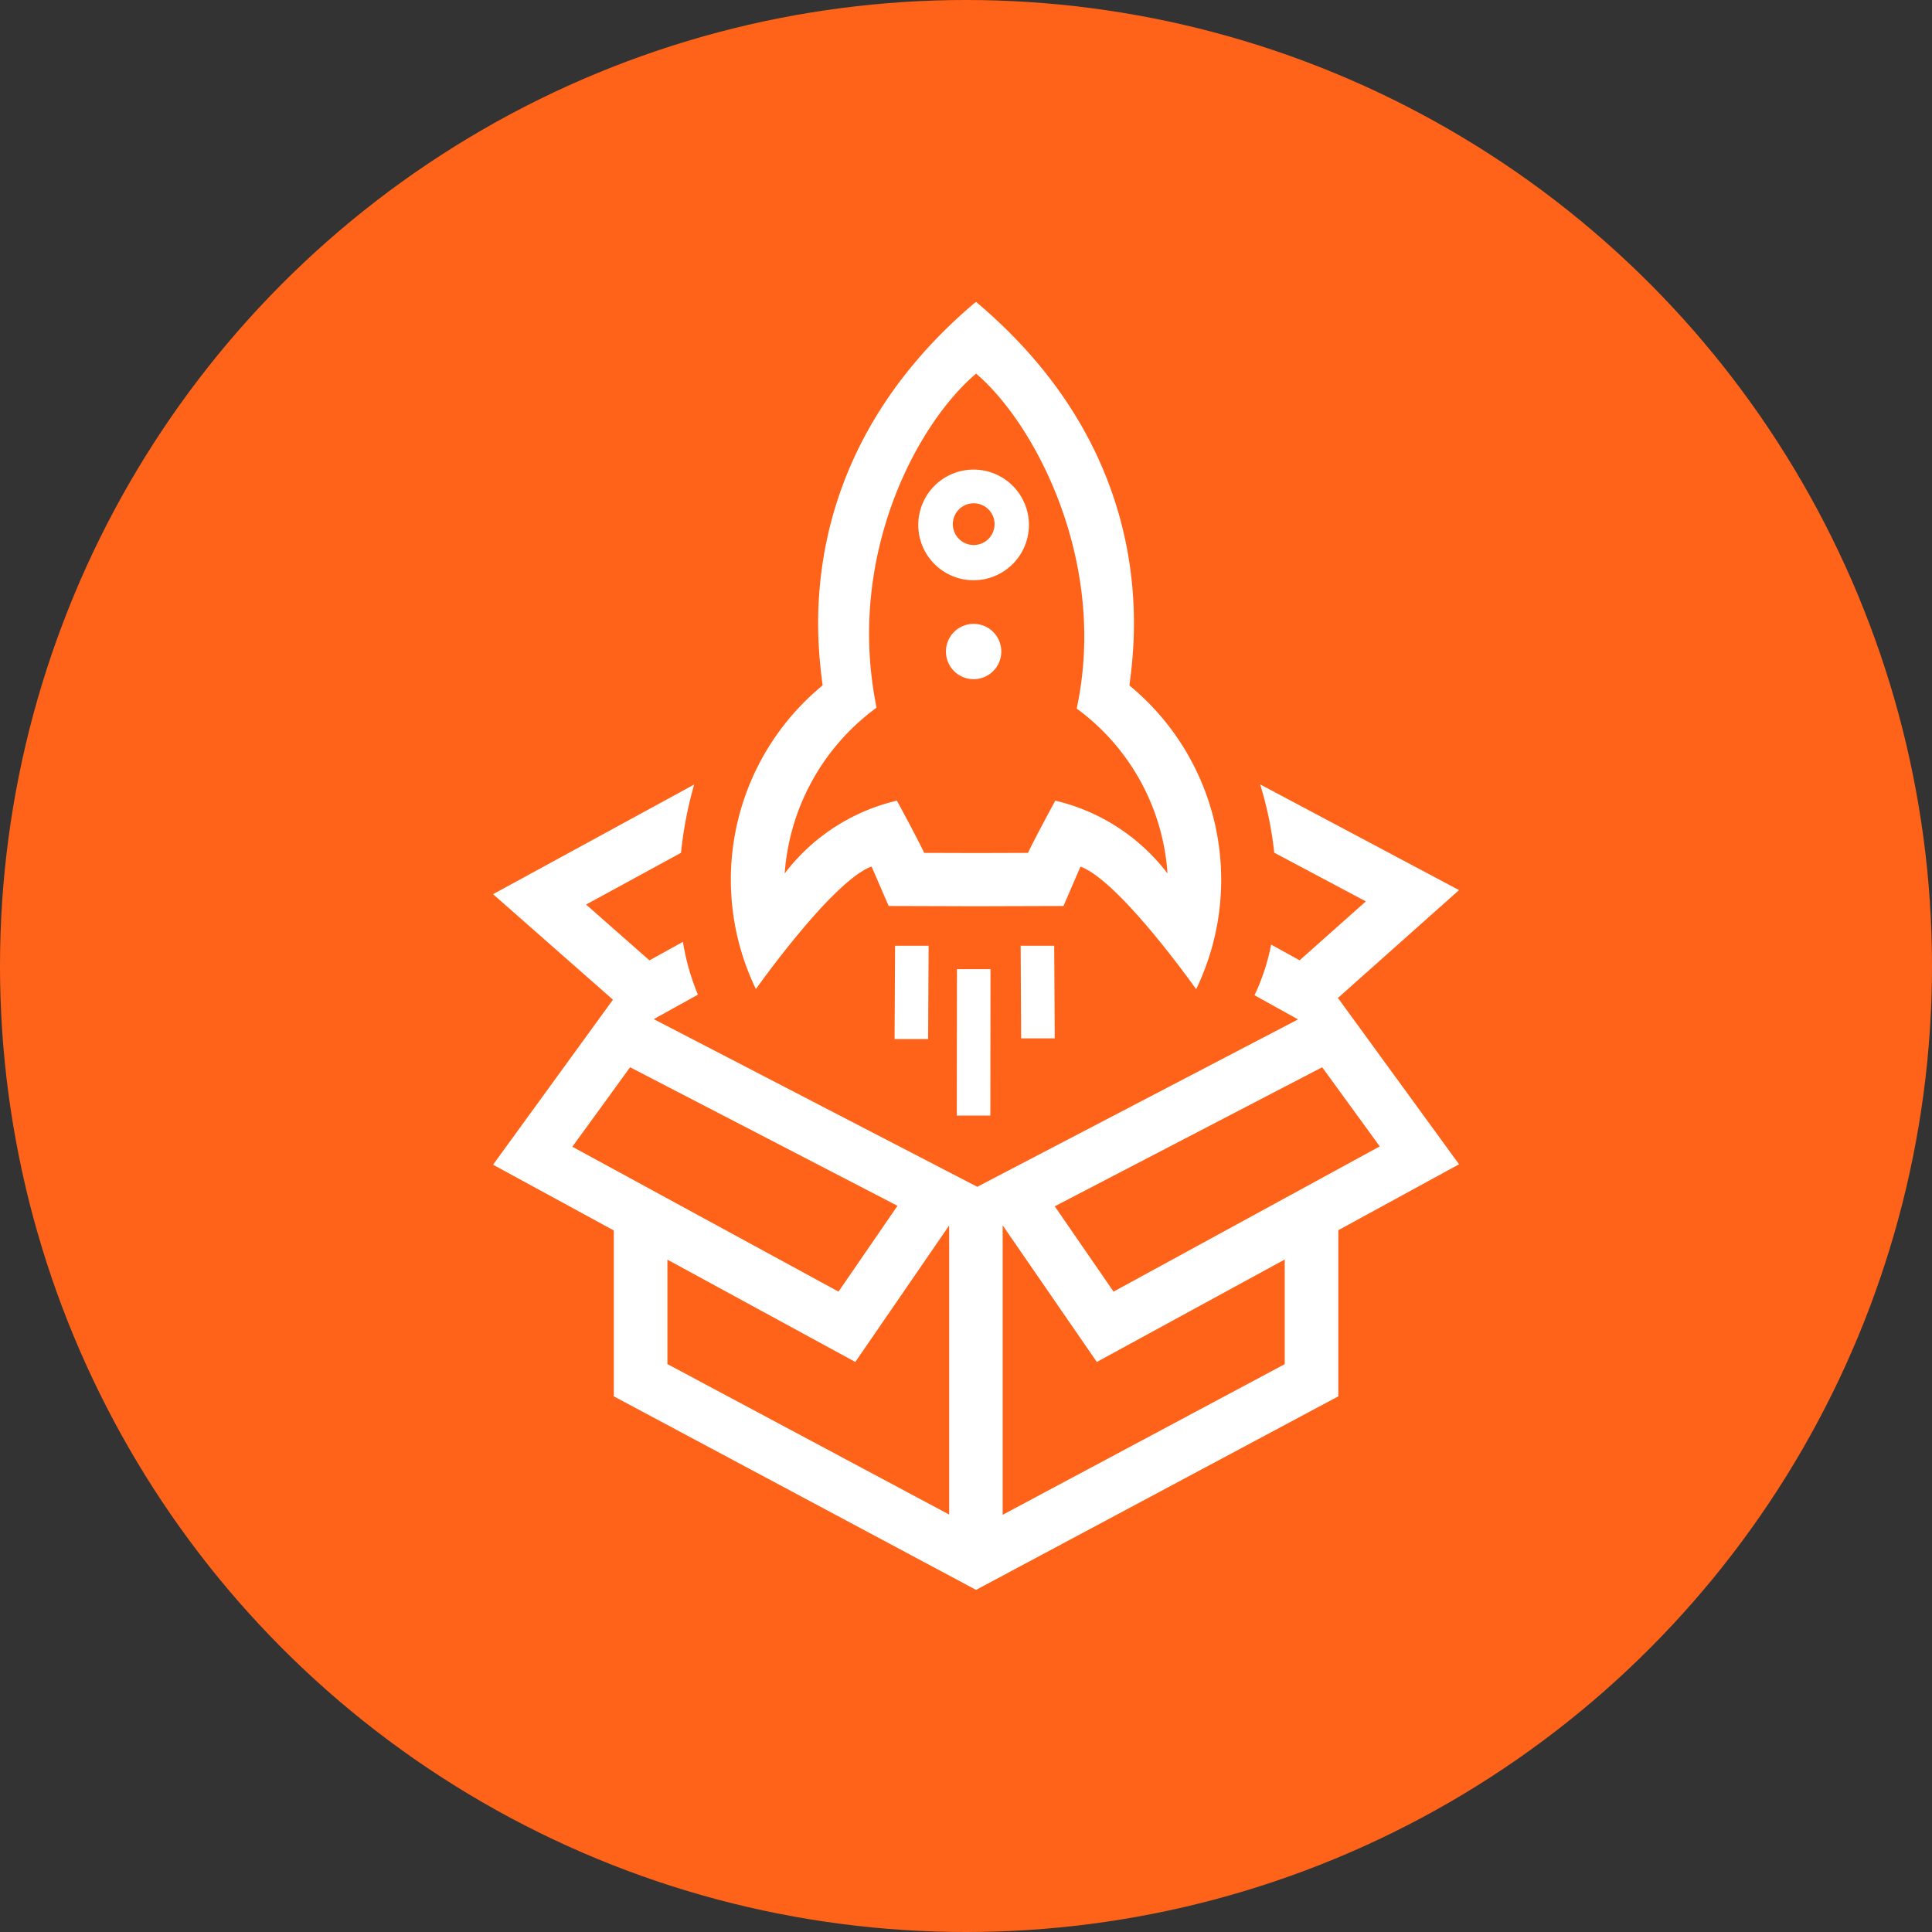
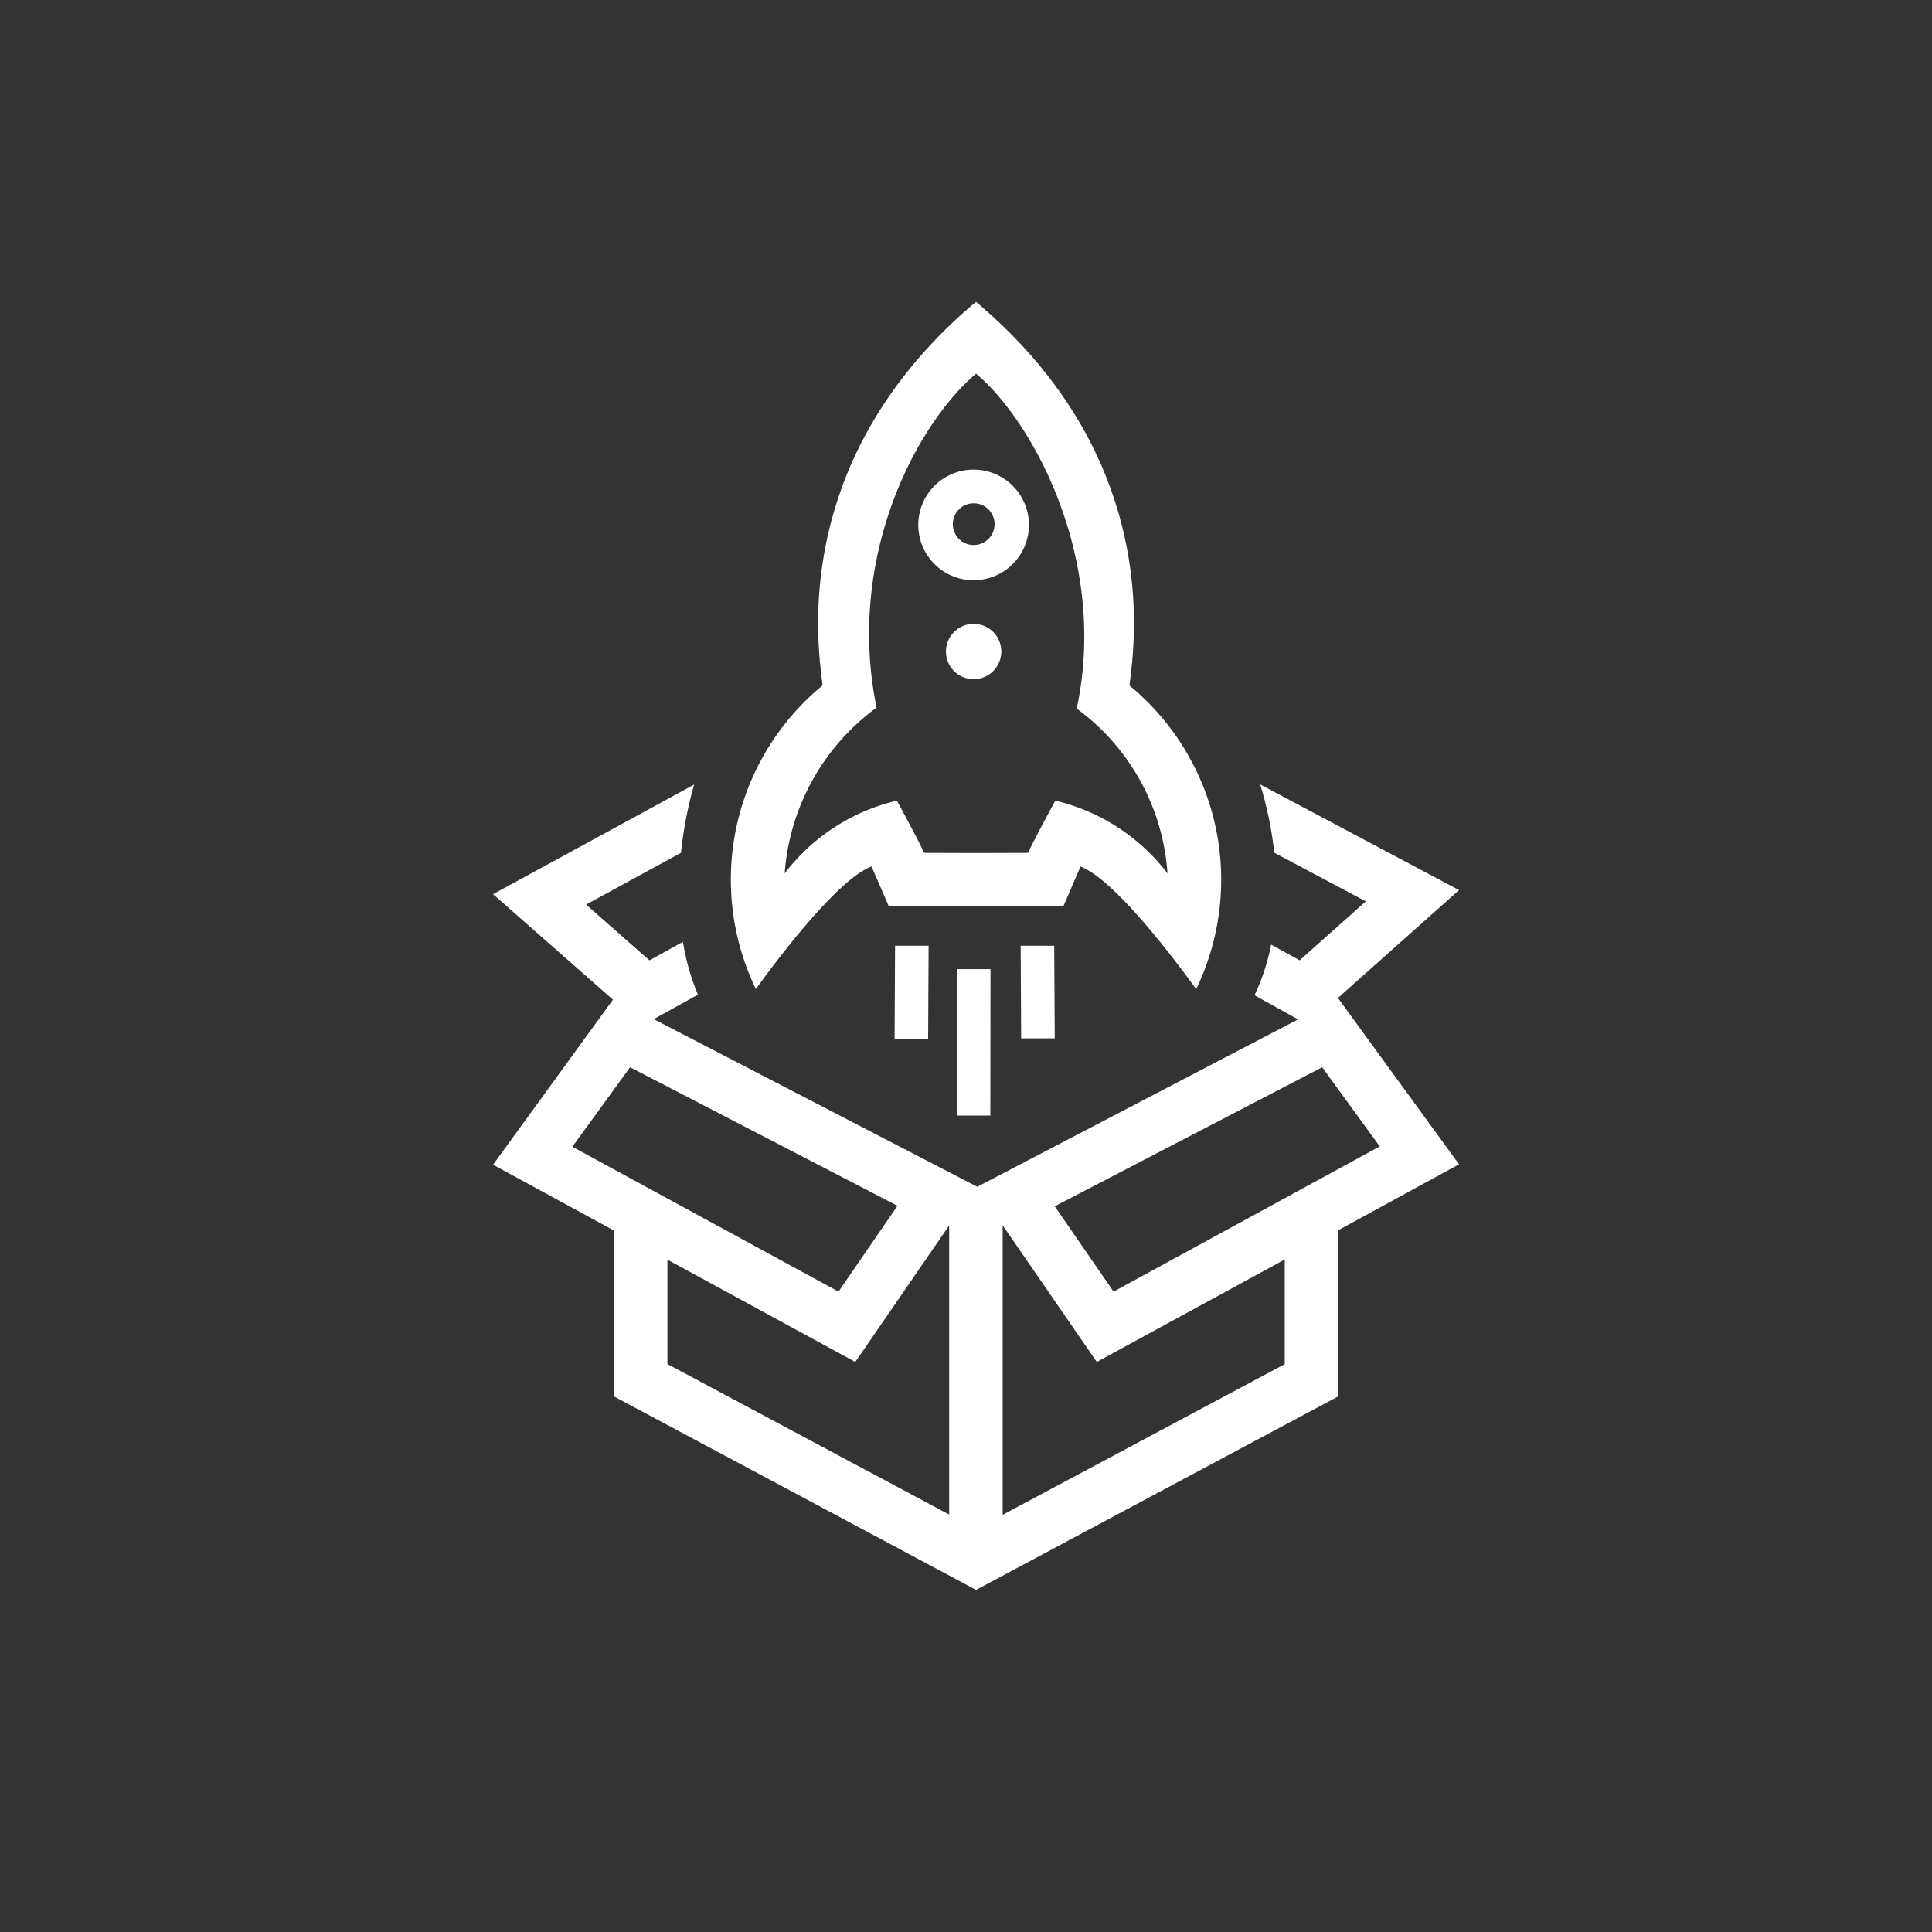
<svg xmlns="http://www.w3.org/2000/svg" width="96" height="96" viewBox="0 0 96 96">
  <rect x="0" y="0" width="96" height="96" fill="#333333" stroke="none" />
  <defs>
    <style>.a{fill:#ff6319;}.b{fill:#fff;fill-rule:evenodd;}</style>
  </defs>
  <g transform="translate(-492.5 -783)">
-     <circle class="a" cx="48" cy="48" r="48" transform="translate(492.5 783)" />
    <path class="b" d="M711.117,395.976,721,401.229l-6.029,5.368.029.016,6,8.24-6,3.275v8.256L697,436l-18-9.616v-8.243l-6-3.267,5.957-8.2L673,401.432l9.992-5.448a19.478,19.478,0,0,0-.653,3.392l-4.717,2.571,3.149,2.773,1.664-.92a11.455,11.455,0,0,0,.744,2.624l-2.195,1.216,16.075,8.331L713,407.653l-2.165-1.2a10.434,10.434,0,0,0,.827-2.517l1.416.781,3.291-2.928-4.552-2.419a18.038,18.038,0,0,0-.7-3.392Zm-12.795,21.912v14.381l14.016-7.485v-5.2L703,424.675l-4.677-6.787Zm-16.659,1.7v5.192l14,7.477V417.893L691,424.675l-9.336-5.083Zm-4.725-5.608,13.227,7.2,2.931-4.264-13.288-6.885q-1.432,1.976-2.869,3.949Zm23.971,2.96,2.923,4.24,13.227-7.216-2.861-3.933q-6.644,3.456-13.288,6.909Zm-3.2-4.509h-1.667l.008-7.275h1.667l-.008,7.275Zm-3.091-3.8h-1.667l.024-4.637h1.667l-.024,4.637Zm6.288-.037H699.24l-.024-4.6h1.667l.027,4.6Zm-8.251-6.581s-.643-1.485-.848-1.957c-1.952.717-5.747,6.091-5.747,6.091a12.5,12.5,0,0,1,3.315-15.091c-.221-1.864-1.717-11.115,7.512-18.968L697,372l.109.093c9.232,7.853,7.736,17.1,7.512,18.968a12.5,12.5,0,0,1,3.315,15.091s-3.795-5.373-5.747-6.091c-.205.472-.845,1.957-.845,1.957l-4.344.013-4.341-.013ZM697,375.568c-2.915,2.461-6.485,9.048-4.944,16.595a11.2,11.2,0,0,0-4.565,8.237,9.829,9.829,0,0,1,5.576-3.616s1.131,2.085,1.352,2.595l2.581.008,2.584-.008c.221-.509,1.352-2.595,1.352-2.595a9.847,9.847,0,0,1,5.576,3.616A11.072,11.072,0,0,0,702,392.208c1.563-7.259-2.056-14.12-4.963-16.611l-.035-.029Zm-.117,15.181a1.375,1.375,0,1,1,1.371-1.376,1.377,1.377,0,0,1-1.371,1.376Zm0-4.917a2.749,2.749,0,1,1,2.744-2.749,2.75,2.75,0,0,1-2.744,2.749Zm0-3.824a1.037,1.037,0,1,1-1.037,1.037,1.036,1.036,0,0,1,1.037-1.037Z" transform="translate(-156 426)" />
  </g>
</svg>